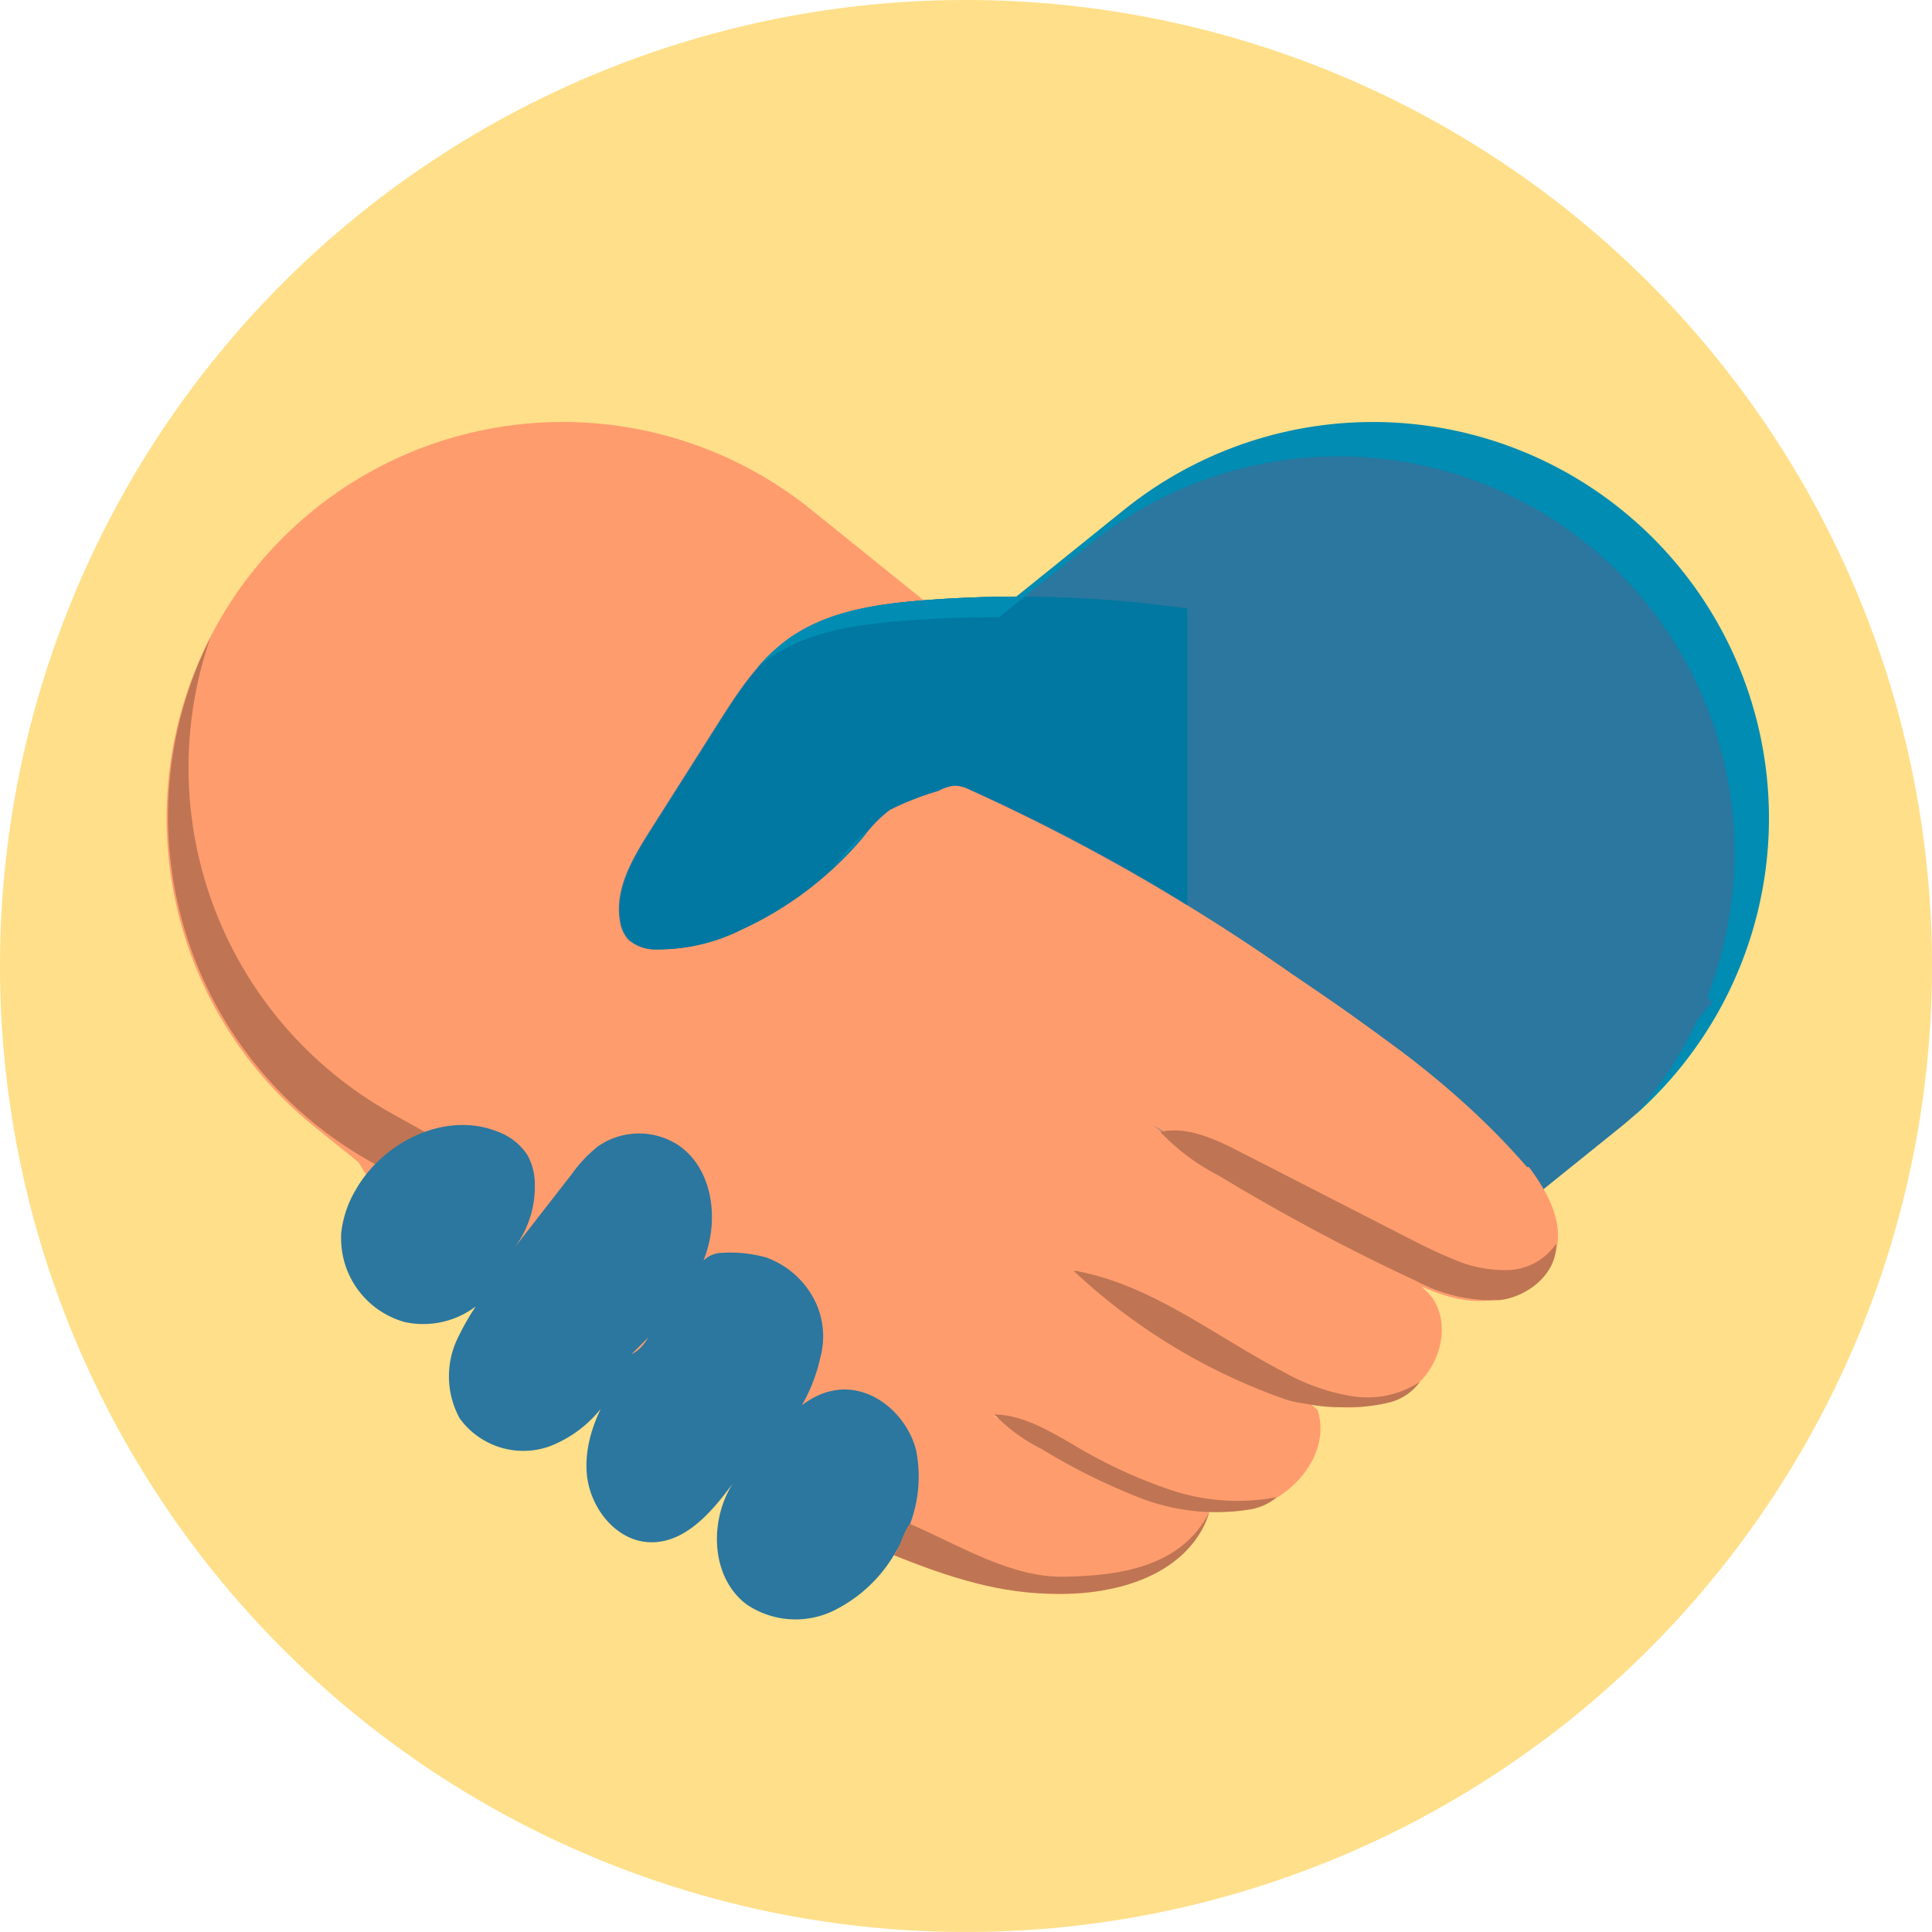
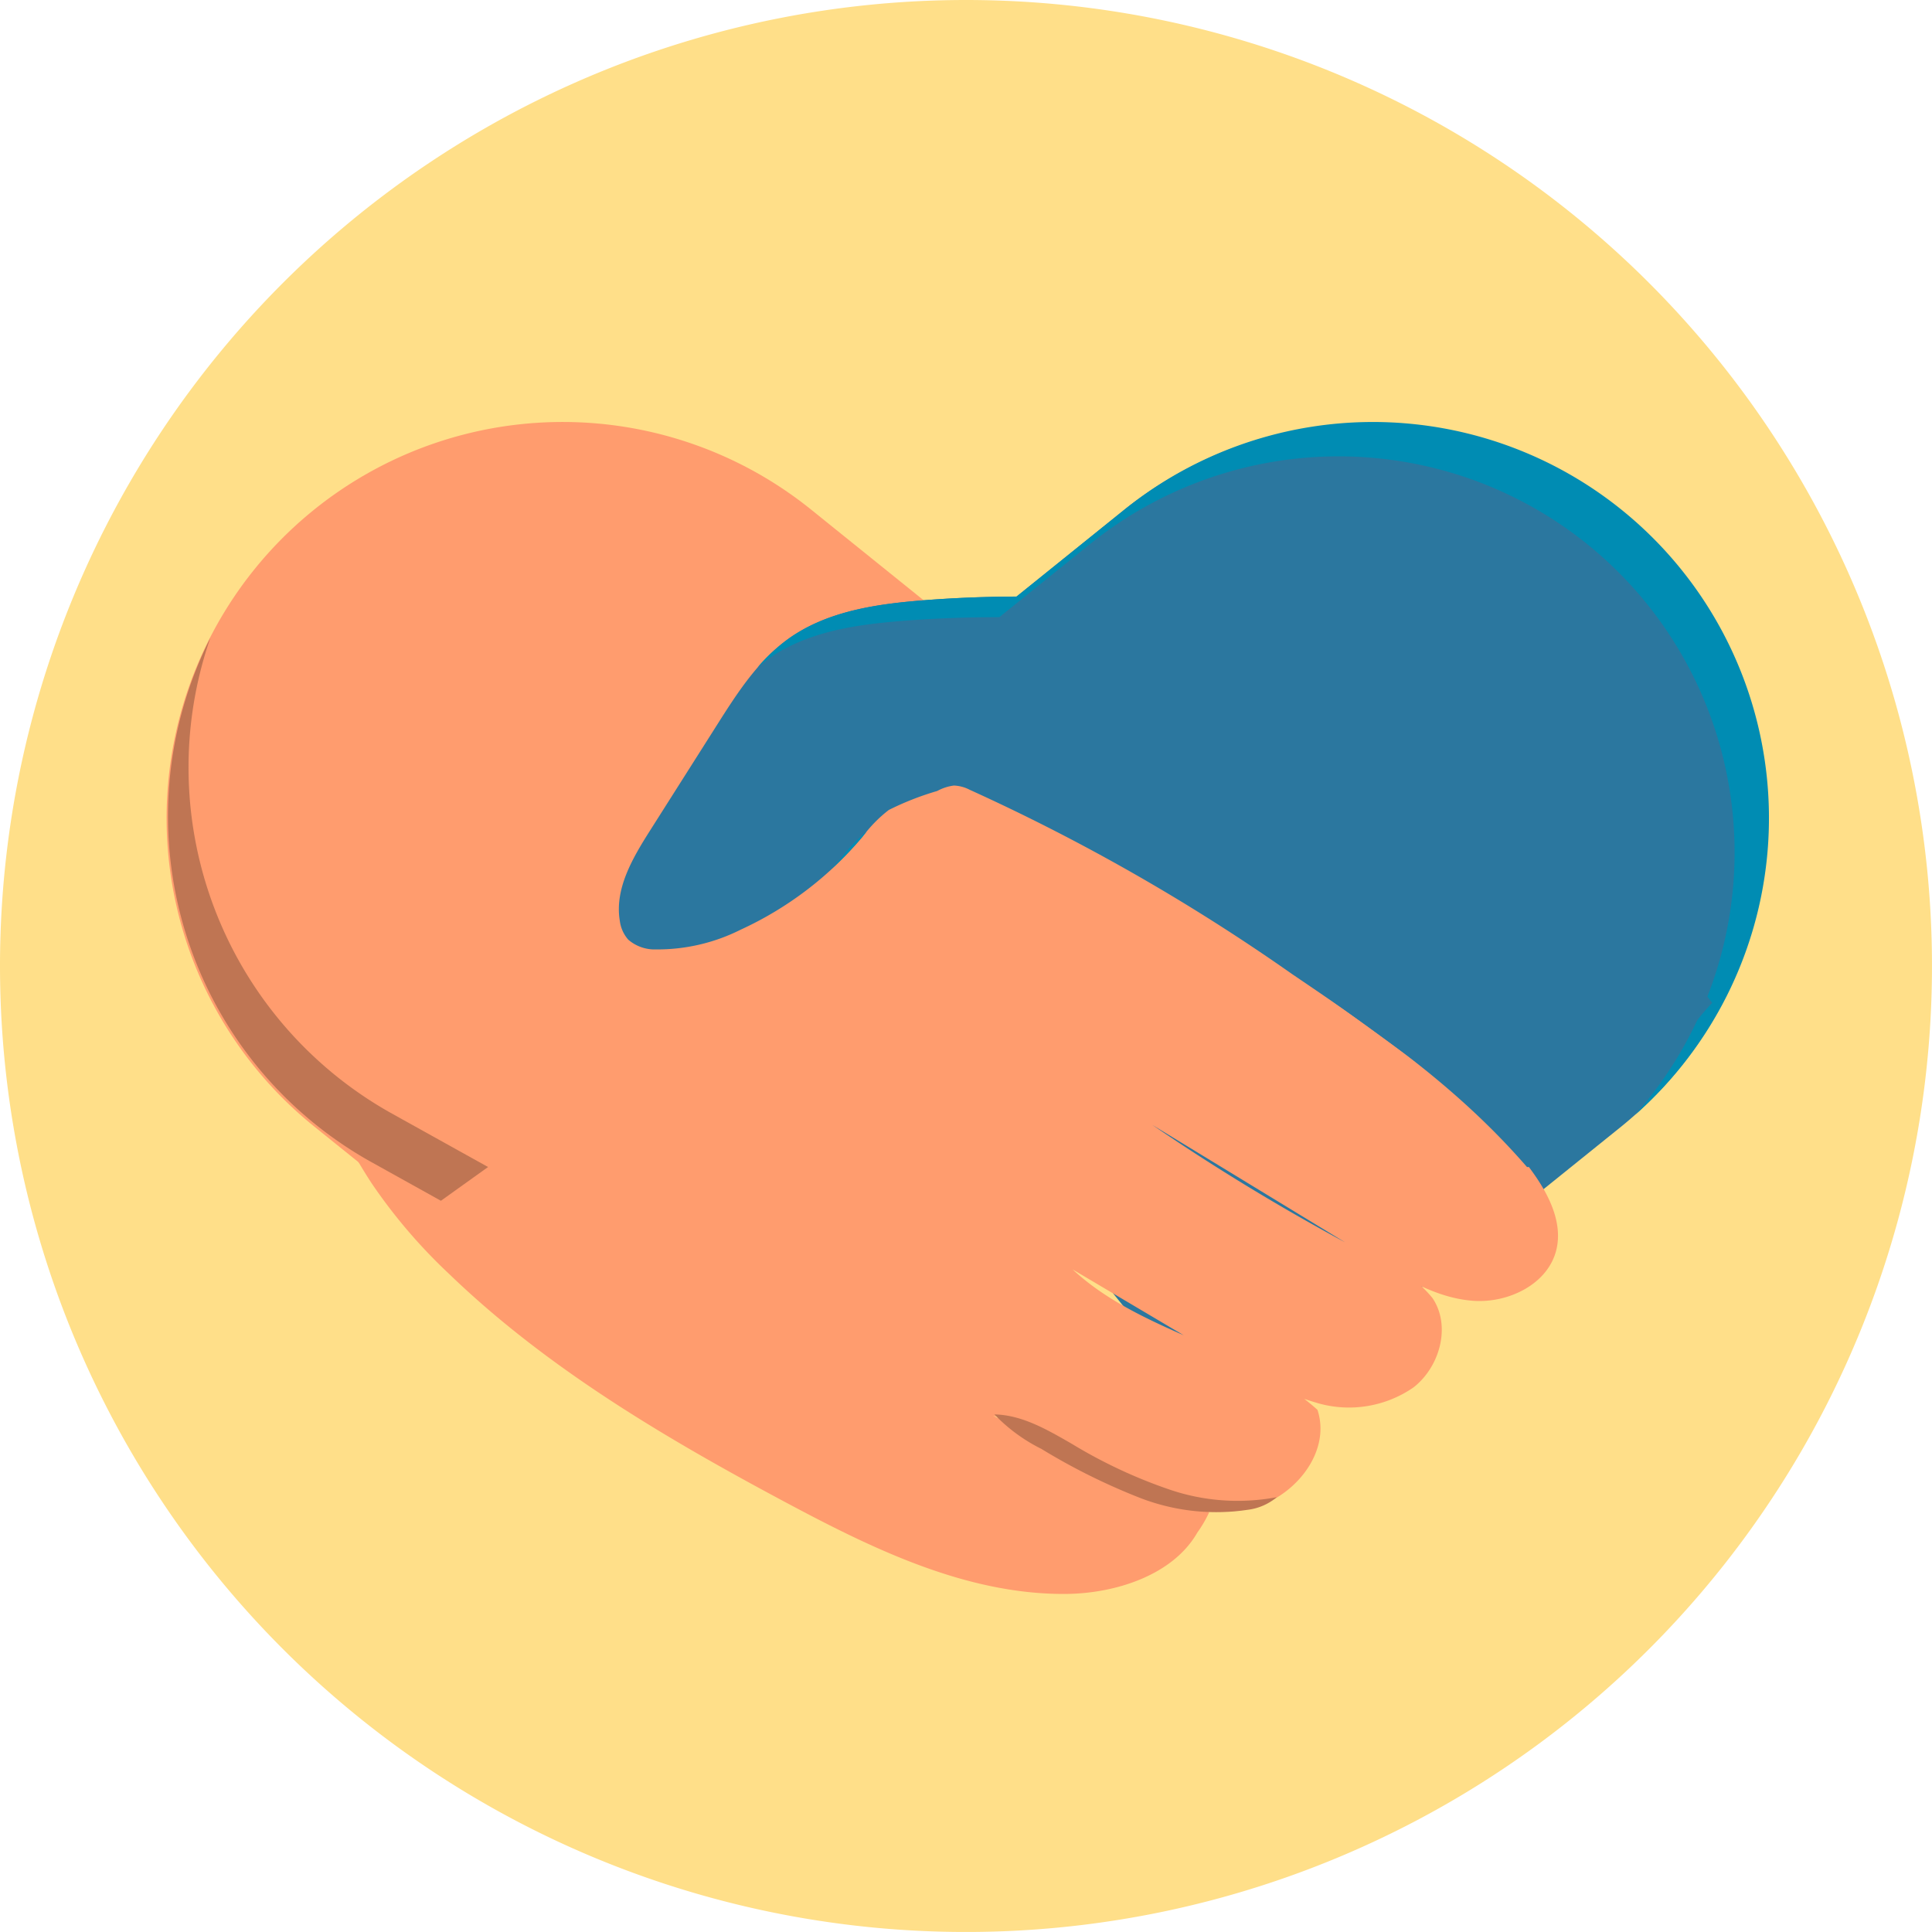
<svg xmlns="http://www.w3.org/2000/svg" id="Grupo_2308" data-name="Grupo 2308" width="137.431" height="137.431" viewBox="0 0 137.431 137.431">
  <defs>
    <clipPath id="clip-path">
      <rect id="Rectángulo_3015" data-name="Rectángulo 3015" width="137.431" height="137.431" fill="none" />
    </clipPath>
  </defs>
  <g id="Grupo_2307" data-name="Grupo 2307" clip-path="url(#clip-path)">
    <path id="Trazado_5934" data-name="Trazado 5934" d="M0,68.716A68.715,68.715,0,1,0,68.715,0,68.715,68.715,0,0,0,0,68.716" fill="#ffdf89" />
    <path id="Trazado_5935" data-name="Trazado 5935" d="M85.422,58.588,50.074,102.466,22.348,80.13A28.173,28.173,0,1,1,57.7,36.252Z" fill="#ff9c6e" />
    <path id="Trazado_5936" data-name="Trazado 5936" d="M52.261,58.588l35.347,43.878L115.335,80.13A28.173,28.173,0,0,0,79.986,36.252Z" fill="#2b779f" />
-     <path id="Trazado_5937" data-name="Trazado 5937" d="M119.6,40.517h0a28.172,28.172,0,0,0-39.613-4.265L52.261,58.588l.233.289,25.04-20.172A28.17,28.17,0,0,1,116.315,79.3,28.17,28.17,0,0,0,119.6,40.517" fill="#008cb3" />
+     <path id="Trazado_5937" data-name="Trazado 5937" d="M119.6,40.517a28.172,28.172,0,0,0-39.613-4.265L52.261,58.588l.233.289,25.04-20.172A28.17,28.17,0,0,1,116.315,79.3,28.17,28.17,0,0,0,119.6,40.517" fill="#008cb3" />
    <path id="Trazado_5938" data-name="Trazado 5938" d="M86.015,107.573a8.767,8.767,0,0,1-.842,1.442c-1.725,3.019-5.815,4.358-9.441,4.369-7,.021-13.573-3.17-19.751-6.466-8.574-4.576-17.054-9.565-24.049-16.312a38.365,38.365,0,0,1-5.482-6.415c-1.408-2.135-2.517-4.456-3.915-6.6a28.866,28.866,0,0,0-4.806-5.626L29.678,50.342c1.616-2.924,3.28-6.051,3.091-9.386,9.309,7.869,16.31,6.346,25.594,9.538,14.394,4.95,28.725,15.066,41.009,24.051,3.621,2.648,7.284,5.4,9.829,9.087,1.066,1.544,1.945,3.421,1.515,5.246-.581,2.465-3.418,3.841-5.945,3.651s-4.794-1.544-6.958-2.861L81.965,80.017a152.745,152.745,0,0,0,16.661,9.9,8.219,8.219,0,0,1,3.274,2.421c1.33,1.975.53,4.882-1.346,6.35a8.065,8.065,0,0,1-6.811,1.125,23.9,23.9,0,0,1-6.452-3L76.3,90.3c4.924,4.58,12.418,5.49,17.417,9.989,1.026,3.1-1.8,6.446-5.009,7.072s-6.466-.713-9.309-2.326-5.581-3.56-8.76-4.325l12.357,5.744c.912.424,2.11.7,3.022,1.123" fill="#ff9c6e" />
    <path id="Trazado_5939" data-name="Trazado 5939" d="M31.364,85.416l-4.943-2.75A28.17,28.17,0,0,1,14.963,45.375,28.174,28.174,0,0,0,27.882,79.214l6.837,3.8Z" fill="#bf7553" />
-     <path id="Trazado_5940" data-name="Trazado 5940" d="M48.269,81.471a5.111,5.111,0,0,0-5.784.111,9.978,9.978,0,0,0-1.829,1.958L36.485,88.9a7.228,7.228,0,0,0,1.558-4.651,4.287,4.287,0,0,0-.52-2.076,4.23,4.23,0,0,0-2.086-1.659c-3.67-1.508-8.125.646-10.109,4.082a7.7,7.7,0,0,0-1.049,3.052,6.183,6.183,0,0,0,4.5,6.392,6.184,6.184,0,0,0,6.979-3.524A18.438,18.438,0,0,0,32.505,95.3a6.237,6.237,0,0,0,.192,5.591,5.589,5.589,0,0,0,6.359,2.007A8.605,8.605,0,0,0,44.014,98c-1.357,2.023-2.468,4.37-2.275,6.8s2.079,4.848,4.514,4.906c2.506.06,4.392-2.167,5.878-4.186-1.708,2.679-1.563,6.706.981,8.61a6.213,6.213,0,0,0,6.07.5,10.279,10.279,0,0,0,4.573-4.3,9.59,9.59,0,0,0,1.4-7.216c-.643-2.434-2.977-4.5-5.482-4.253-2.323.23-4.059,2.223-5.24,4.236a11.929,11.929,0,0,0,3.917-6.516,5.767,5.767,0,0,0-.187-3.609,6.216,6.216,0,0,0-3.675-3.527,9.519,9.519,0,0,0-3.281-.315c-1.647.165-1.886,2-3.408,3.288-1.263,1.07-1.38,3.2-2.877,3.91,2.079-2.053,4.22-4.2,5.226-6.943s.527-6.264-1.883-7.917" fill="#2b779f" />
    <path id="Trazado_5941" data-name="Trazado 5941" d="M104.657,42.531a26.04,26.04,0,0,1-11.35,1.982,74.748,74.748,0,0,1-7.685-1.05,85.334,85.334,0,0,0-20.038-.752c-3.317.267-6.766.784-9.475,2.716-2.18,1.553-3.667,3.872-5.1,6.133L46.228,59.1c-1.234,1.948-2.521,4.133-2.137,6.406a2.5,2.5,0,0,0,.6,1.337,2.864,2.864,0,0,0,1.973.693,13.183,13.183,0,0,0,6.015-1.4,24.908,24.908,0,0,0,8.687-6.62,9.494,9.494,0,0,1,1.859-1.9,20.477,20.477,0,0,1,3.444-1.35,3.358,3.358,0,0,1,1.184-.387,2.658,2.658,0,0,1,1.123.3A142,142,0,0,1,91.918,69.294c6.237,4.226,11.763,8.036,16.706,13.723,1.934,0,4.206-1.863,5.888-2.99,3.179-2.132,4.636-5.924,7.282-8.689a105.06,105.06,0,0,1-13.271-22.7,18.949,18.949,0,0,0-3.866-6.107" fill="#2b779f" />
-     <path id="Trazado_5942" data-name="Trazado 5942" d="M82.532,80.515A15.38,15.38,0,0,0,86.7,83.629a145.759,145.759,0,0,0,14.058,7.5,11.39,11.39,0,0,0,5.96,1.349c2.047-.267,4.053-1.939,3.972-4a4.308,4.308,0,0,1-3.369,1.865,8.928,8.928,0,0,1-3.892-.754c-1.189-.469-2.329-1.052-3.466-1.634L88.207,81.934c-1.773-.907-3.729-1.841-5.675-1.419" fill="#bf7553" />
-     <path id="Trazado_5943" data-name="Trazado 5943" d="M92.186,99.743c.281.049.7.111.985.166a12.1,12.1,0,0,0,2.626.185,11.739,11.739,0,0,0,3.049-.336A3.807,3.807,0,0,0,101,98.3,6.848,6.848,0,0,1,96.088,99.3a14.572,14.572,0,0,1-4.721-1.676c-4.963-2.578-9.512-6.312-15.025-7.252a42.535,42.535,0,0,0,14.837,9.079,6,6,0,0,0,1.007.289" fill="#bf7553" />
    <path id="Trazado_5944" data-name="Trazado 5944" d="M74.047,103.047a44.813,44.813,0,0,0,7,3.486,15,15,0,0,0,7.691.867,3.975,3.975,0,0,0,2.086-.9,15,15,0,0,1-7.6-.531,35.354,35.354,0,0,1-6.969-3.257c-1.727-.992-3.529-2.06-5.52-2.1a12.107,12.107,0,0,0,3.316,2.441" fill="#bf7553" />
-     <path id="Trazado_5945" data-name="Trazado 5945" d="M75.257,113.38c-4.141,0-7.538-1.113-11.679-2.759.518-.628.627-1.6,1.145-2.222,3.485,1.5,7.174,3.827,10.967,3.76s8.325-.629,10.324-4.586c-.666,2.407-3.514,5.807-10.757,5.807" fill="#bf7553" />
-     <path id="Trazado_5946" data-name="Trazado 5946" d="M84.458,43.287a85.408,85.408,0,0,0-18.8-.576c-3.317.266-6.766.784-9.475,2.715-2.18,1.554-3.667,3.873-5.1,6.133Q48.7,55.332,46.3,59.1c-1.234,1.947-2.521,4.132-2.137,6.406a2.5,2.5,0,0,0,.6,1.337,2.865,2.865,0,0,0,1.972.693,13.183,13.183,0,0,0,6.015-1.4,24.908,24.908,0,0,0,8.687-6.62,9.5,9.5,0,0,1,1.859-1.9,20.507,20.507,0,0,1,3.444-1.349,3.38,3.38,0,0,1,1.184-.388,2.644,2.644,0,0,1,1.123.3,119.476,119.476,0,0,1,15.411,8.213Z" fill="#0078a1" />
    <path id="Trazado_5947" data-name="Trazado 5947" d="M59.883,60.98c-.236.281-.482.553-.731.823a24.539,24.539,0,0,0,2.194-2.286q.153-.183.305-.368a10.129,10.129,0,0,0-1.768,1.831" fill="#008cb3" />
    <path id="Trazado_5948" data-name="Trazado 5948" d="M72.9,42.44c-2.414-.013-4.923.077-7.329.27-3.317.267-6.766.785-9.475,2.716a12.686,12.686,0,0,0-2.215,2.053c.242-.206.491-.4.751-.59,2.709-1.931,6.159-2.448,9.475-2.715,2.29-.185,4.681-.275,6.978-.272Z" fill="#008cb3" />
  </g>
</svg>